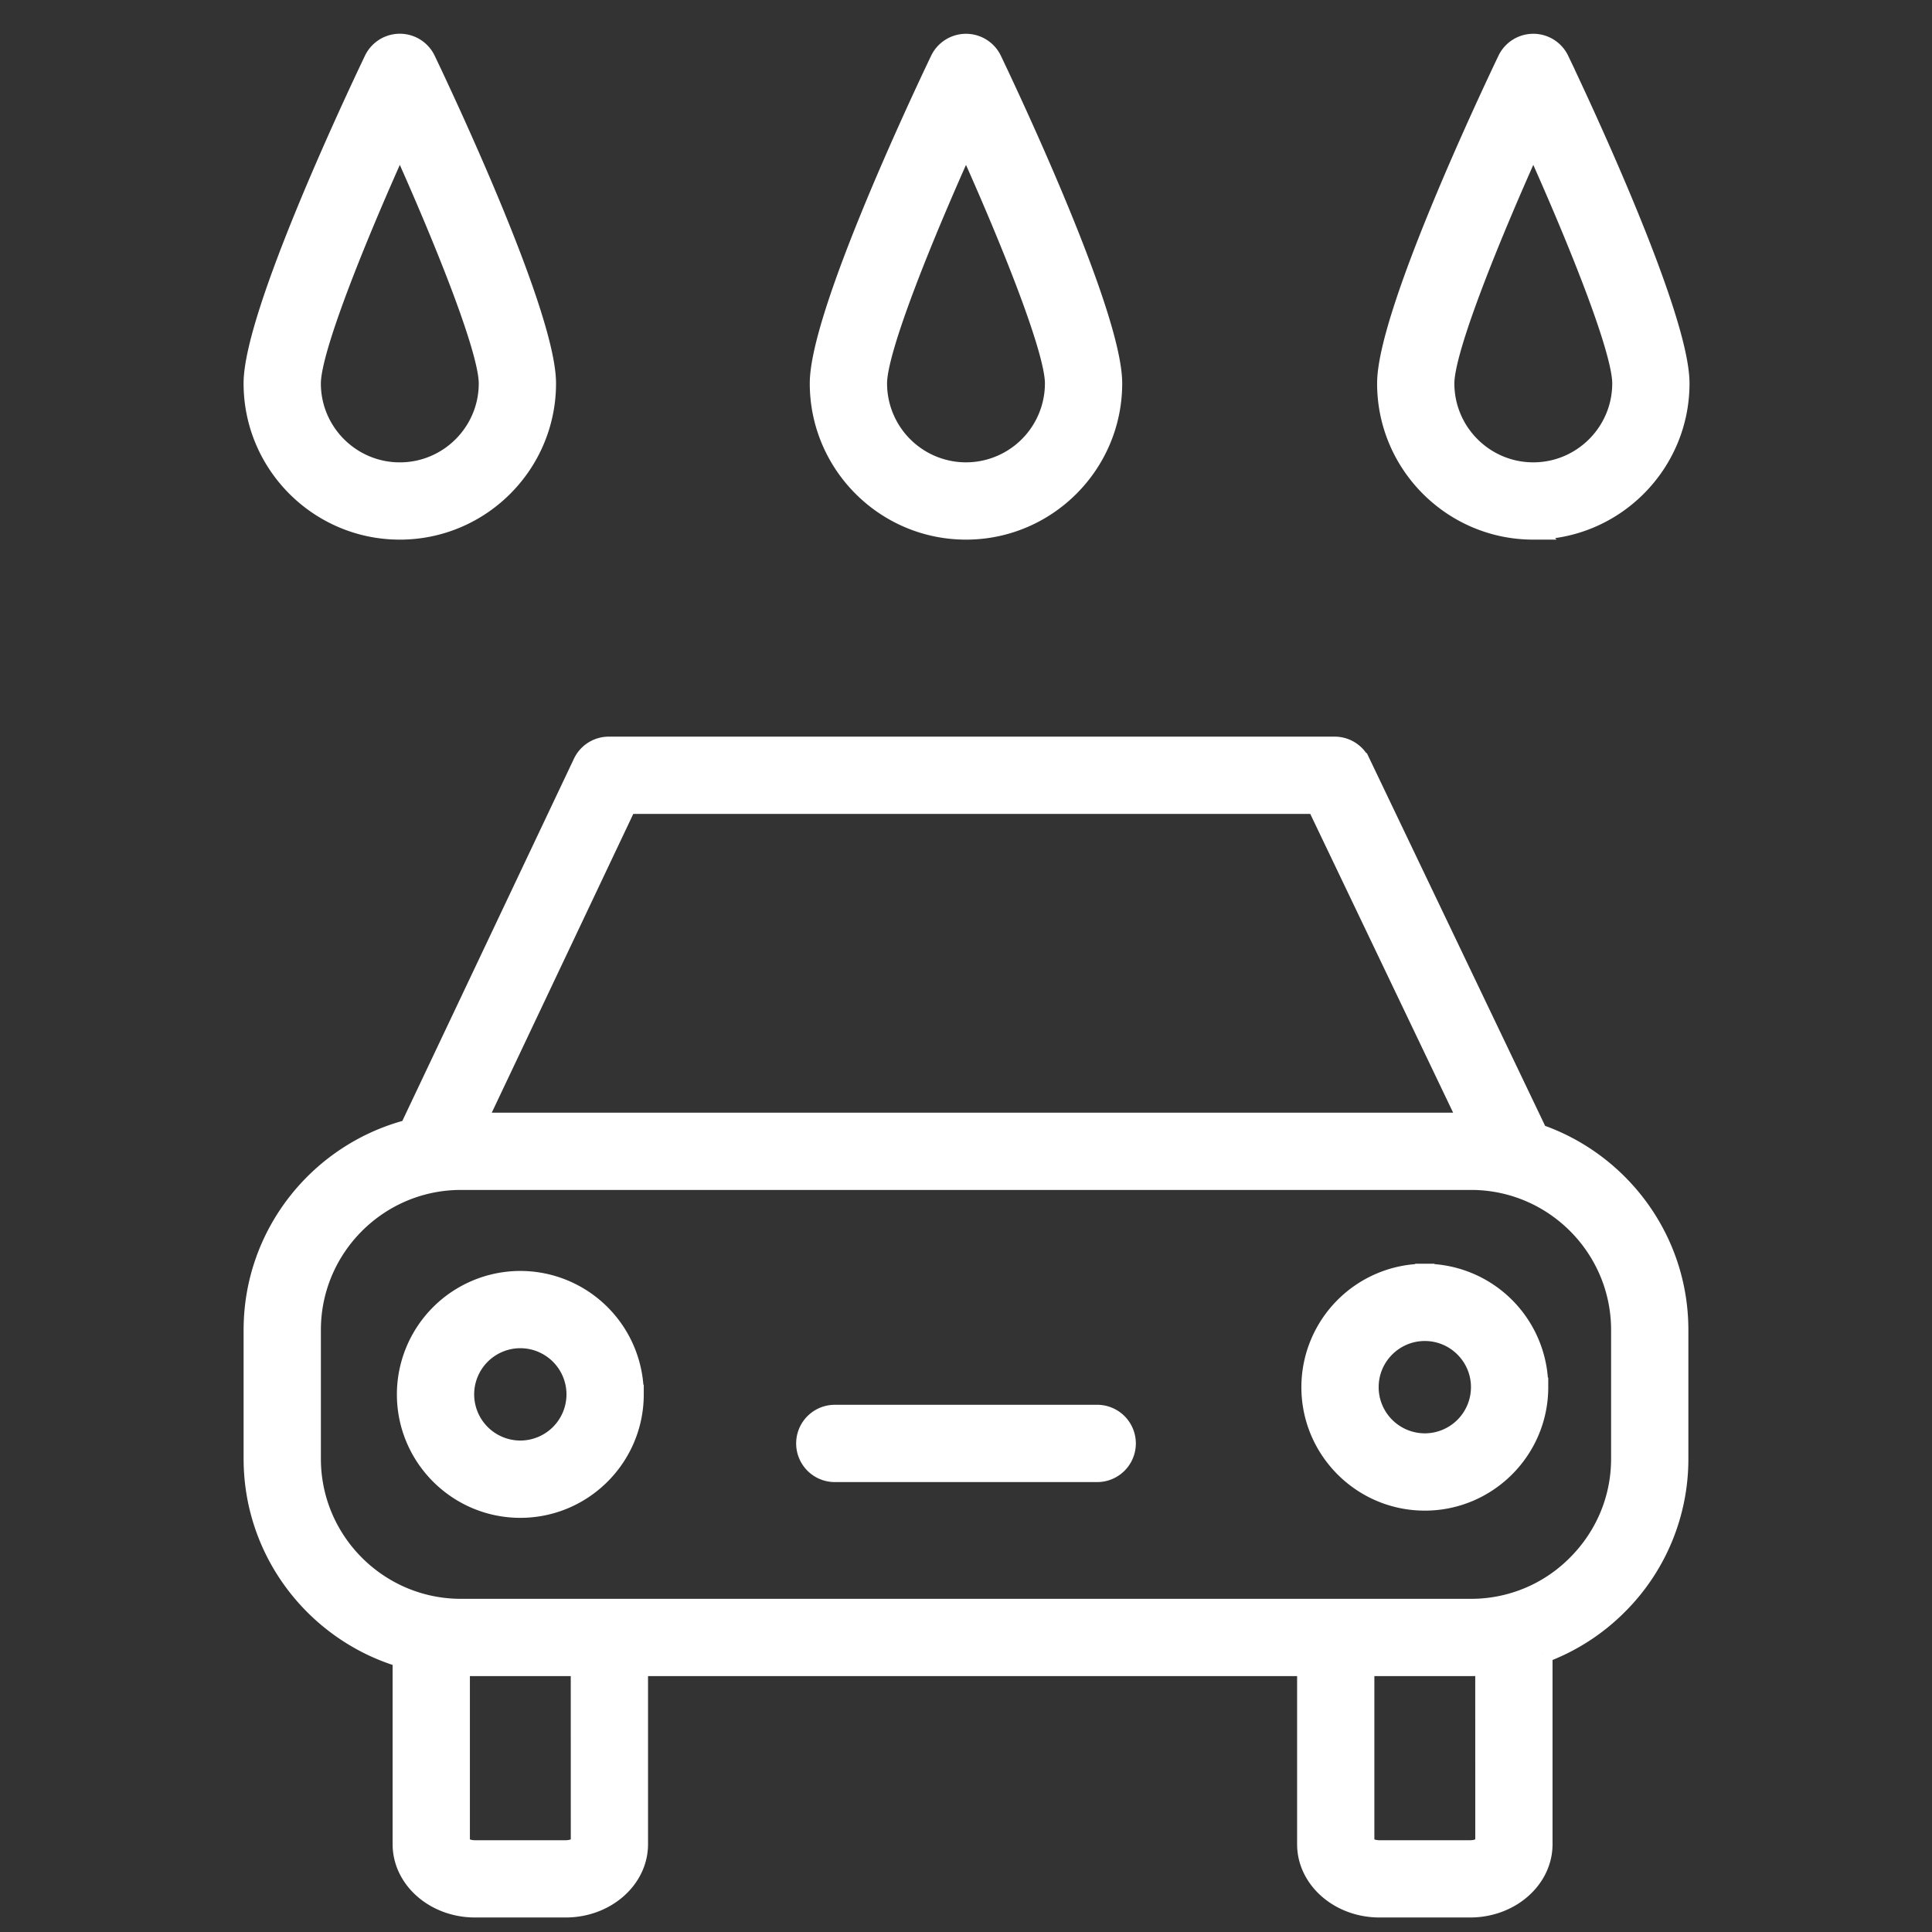
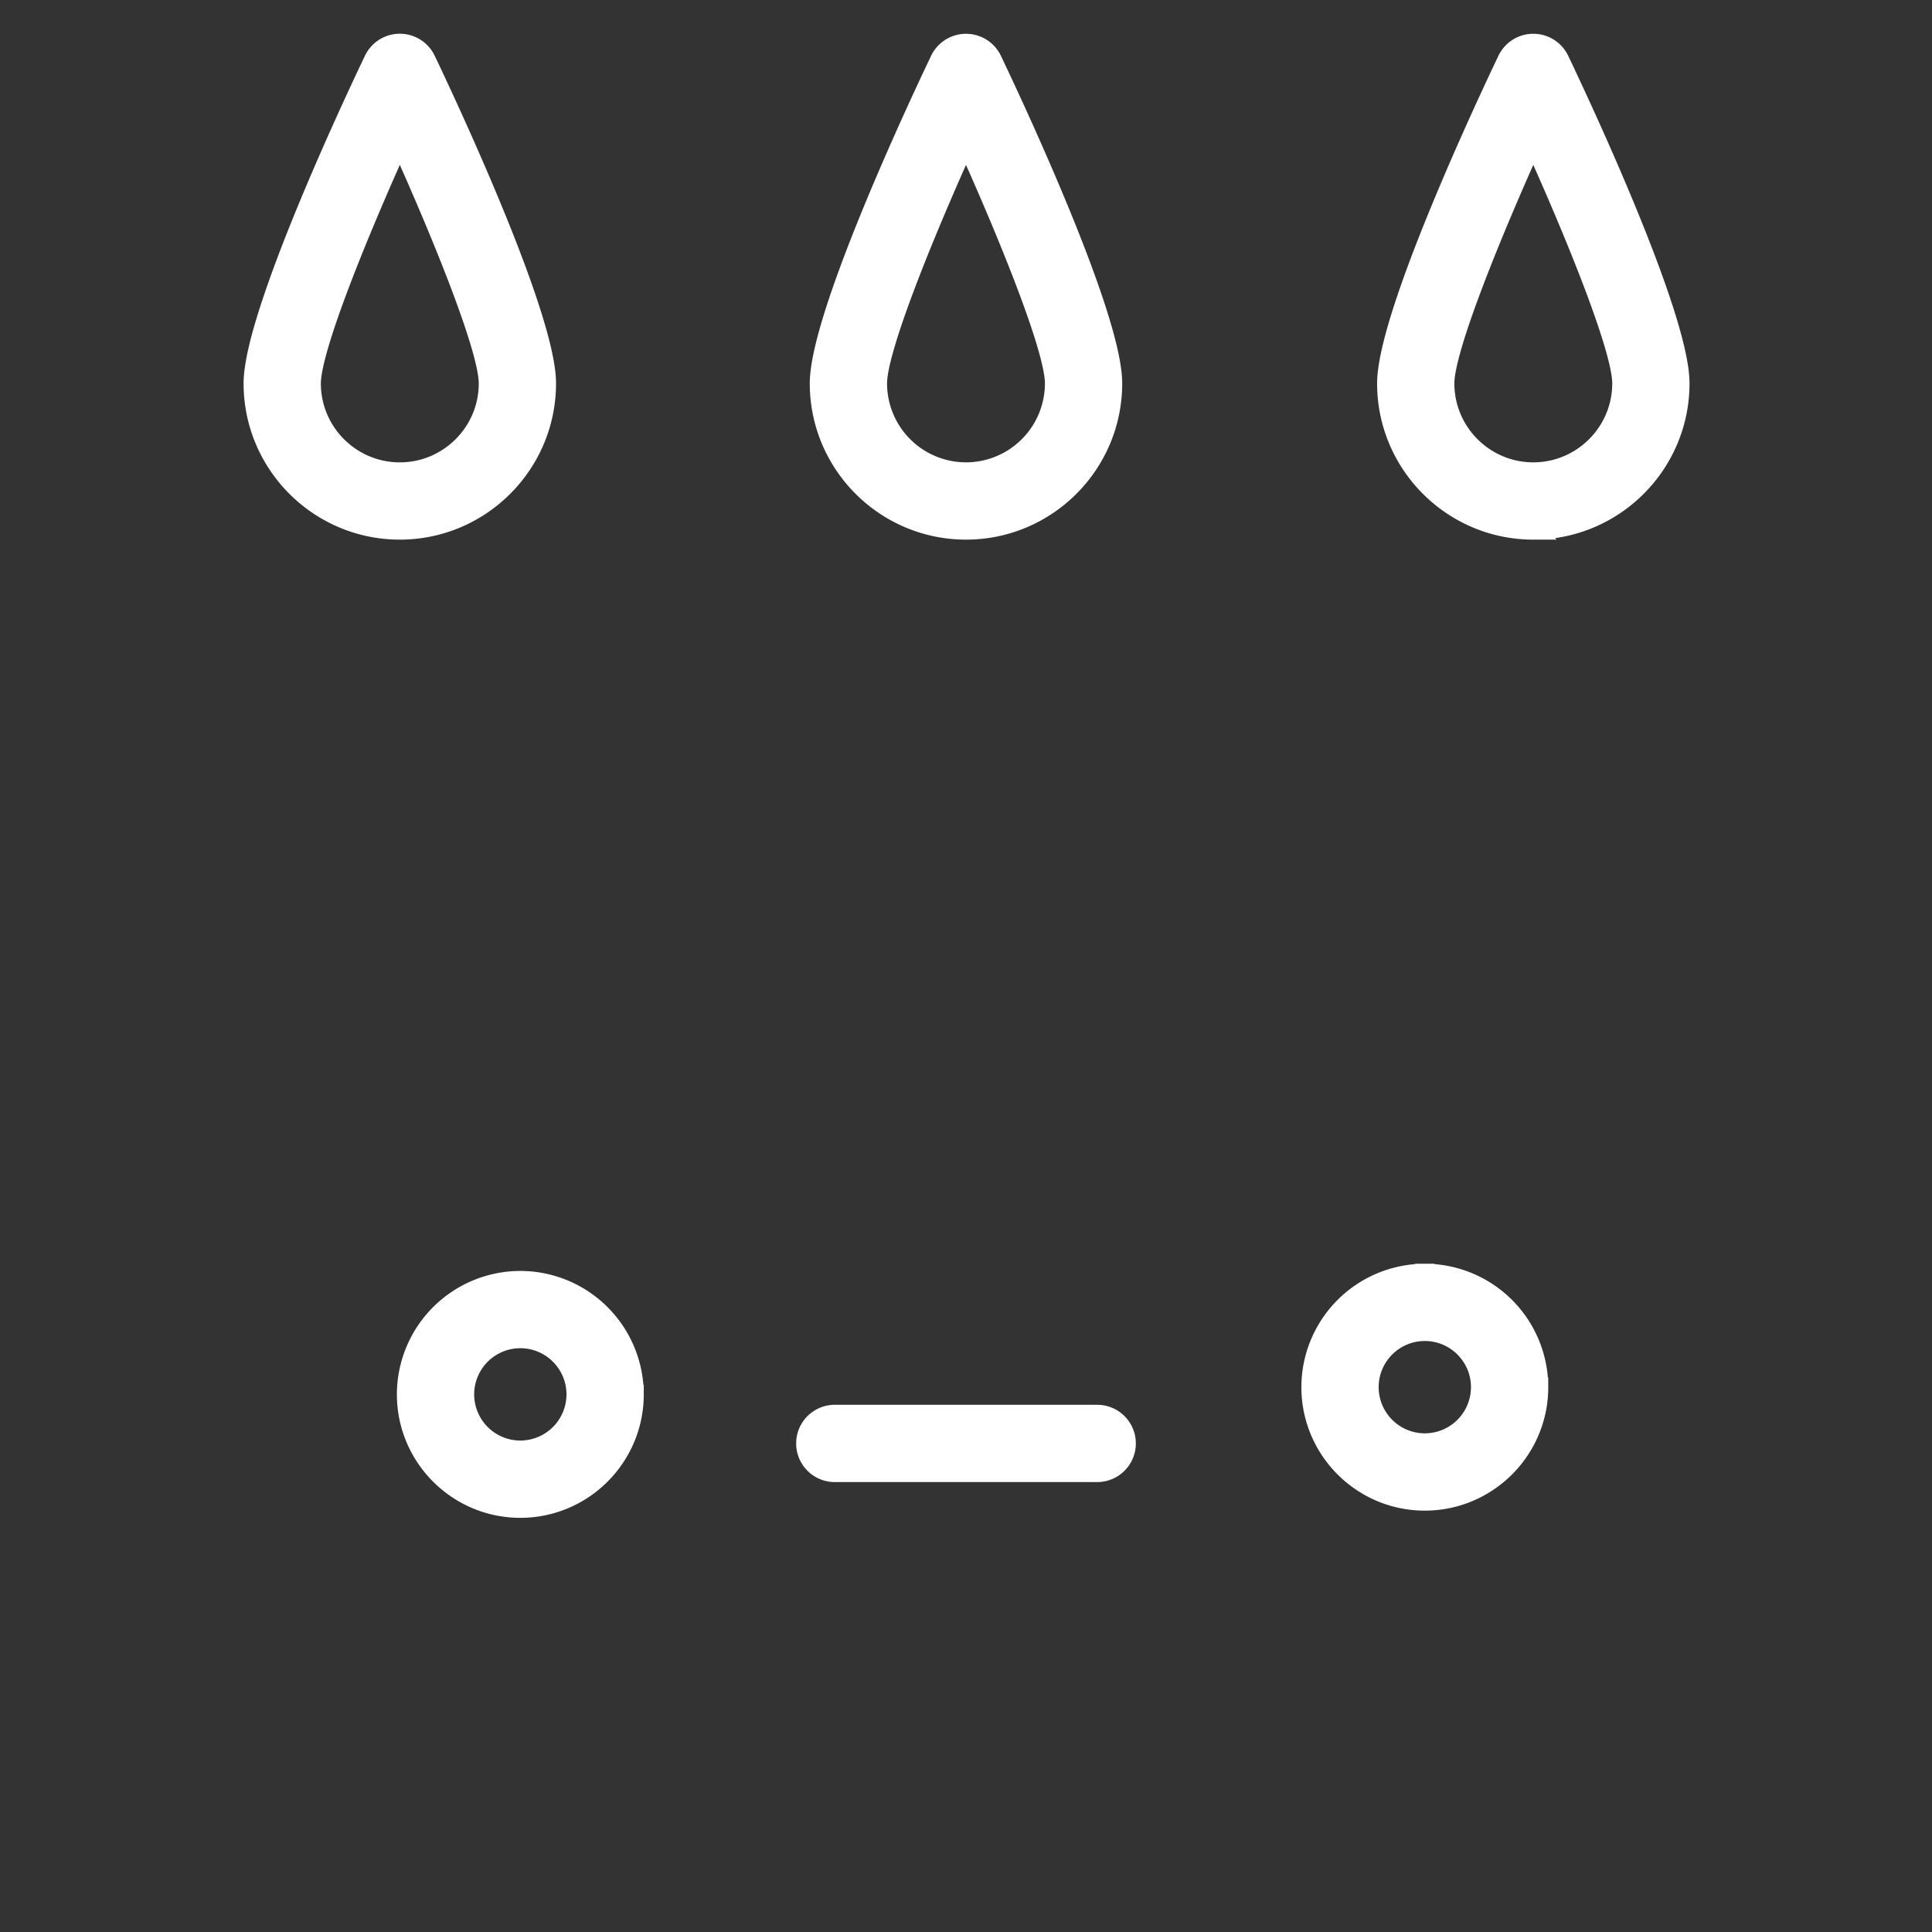
<svg xmlns="http://www.w3.org/2000/svg" viewBox="0 0 100 100" fill-rule="evenodd">
  <rect x="0" y="0" width="100" height="100" fill="#333333" stroke="none" />
  <g class="t-group-origins">
-     <path d="M79.579 58.665a1.457 1.457 0 0 0-.09-.249l-9.056-18.935a1.5 1.5 0 0 0-1.354-.853H31.513c-.58 0-1.107.334-1.355.858l-8.97 18.935c-.003.007-.004.014-.008.021-4.633 1.195-8.071 5.397-8.071 10.398v6.664c0 4.872 3.261 8.992 7.713 10.306v9.646c0 1.815 1.688 3.293 3.763 3.293h4.694c2.075 0 3.763-1.478 3.763-3.293v-9.202h34.596v9.202c0 1.815 1.688 3.293 3.764 3.293h4.693c2.075 0 3.764-1.478 3.764-3.293v-9.878a10.734 10.734 0 0 0 3.875-2.482 10.666 10.666 0 0 0 3.156-7.593v-6.664c0-4.722-3.067-8.735-7.311-10.174zM32.462 41.628h35.672l7.873 16.463H24.664l7.798-16.463zm-2.418 53.814c-.03.088-.303.308-.765.308h-4.694c-.462 0-.734-.221-.763-.293v-9.204l.037.002h6.183l.002 9.187zm46.816 0c-.03.087-.304.308-.766.308h-4.693c-.462 0-.735-.221-.764-.293v-9.202h5.503c.241 0 .479-.019.718-.035l.002 9.222zm7.03-19.937c0 2.06-.809 4.003-2.277 5.472a7.689 7.689 0 0 1-5.472 2.278H23.859c-4.273 0-7.75-3.477-7.75-7.75v-6.664c0-4.273 3.477-7.75 7.75-7.75H76.14c4.273 0 7.75 3.477 7.75 7.75v6.664z" stroke-width="1" stroke="#ffffff" fill="#ffffff" stroke-width-old="0" />
-     <path d="M26.932 66.284a5.896 5.896 0 0 0-5.889 5.889c0 3.248 2.642 5.89 5.889 5.89s5.889-2.642 5.889-5.89a5.896 5.896 0 0 0-5.889-5.889zm0 8.778a2.892 2.892 0 0 1-2.889-2.89 2.892 2.892 0 0 1 2.889-2.889 2.892 2.892 0 0 1 2.889 2.889 2.892 2.892 0 0 1-2.889 2.89zm46.816-9.151a5.896 5.896 0 0 0-5.889 5.889c0 3.248 2.642 5.89 5.889 5.89s5.889-2.642 5.889-5.89a5.896 5.896 0 0 0-5.889-5.889zm0 8.778a2.892 2.892 0 0 1-2.889-2.89c0-1.593 1.296-2.889 2.889-2.889s2.889 1.296 2.889 2.889a2.892 2.892 0 0 1-2.889 2.89zm-16.957-1.477H43.209a1.5 1.5 0 1 0 0 3h13.582a1.5 1.5 0 0 0 0-3zM50 27.431c4.183 0 7.585-3.403 7.585-7.586 0-3.523-5.191-14.566-6.231-16.744a1.502 1.502 0 0 0-2.708 0c-1.041 2.178-6.232 13.221-6.232 16.744 0 4.183 3.403 7.586 7.586 7.586zm0-20.119c2.145 4.748 4.585 10.732 4.585 12.533A4.59 4.59 0 0 1 50 24.431a4.59 4.59 0 0 1-4.586-4.586c0-1.801 2.441-7.785 4.586-12.533zM20.694 27.431c4.183 0 7.586-3.403 7.586-7.586 0-3.523-5.191-14.566-6.231-16.744a1.5 1.5 0 0 0-2.708-.001c-1.041 2.178-6.233 13.221-6.233 16.744 0 4.184 3.403 7.587 7.586 7.587zm.001-20.119c2.145 4.749 4.585 10.733 4.585 12.534 0 2.529-2.057 4.586-4.586 4.586s-4.586-2.057-4.586-4.586c0-1.802 2.441-7.786 4.587-12.534zm58.668 20.119c4.183 0 7.586-3.403 7.586-7.586 0-3.523-5.191-14.566-6.232-16.744a1.5 1.5 0 0 0-2.707.001c-1.04 2.178-6.231 13.221-6.231 16.744-.001 4.182 3.402 7.585 7.584 7.585zm0-20.119c2.146 4.748 4.586 10.731 4.586 12.533 0 2.529-2.058 4.586-4.586 4.586s-4.585-2.057-4.585-4.586c0-1.801 2.441-7.785 4.585-12.533z" stroke-width="1" stroke="#ffffff" fill="#ffffff" stroke-width-old="0" />
+     <path d="M26.932 66.284a5.896 5.896 0 0 0-5.889 5.889c0 3.248 2.642 5.89 5.889 5.89s5.889-2.642 5.889-5.89a5.896 5.896 0 0 0-5.889-5.889zm0 8.778a2.892 2.892 0 0 1-2.889-2.89 2.892 2.892 0 0 1 2.889-2.889 2.892 2.892 0 0 1 2.889 2.889 2.892 2.892 0 0 1-2.889 2.89zm46.816-9.151a5.896 5.896 0 0 0-5.889 5.889c0 3.248 2.642 5.89 5.889 5.89s5.889-2.642 5.889-5.89a5.896 5.896 0 0 0-5.889-5.889zm0 8.778a2.892 2.892 0 0 1-2.889-2.89c0-1.593 1.296-2.889 2.889-2.889s2.889 1.296 2.889 2.889a2.892 2.892 0 0 1-2.889 2.89zm-16.957-1.477H43.209a1.5 1.5 0 1 0 0 3h13.582a1.5 1.5 0 0 0 0-3zM50 27.431c4.183 0 7.585-3.403 7.585-7.586 0-3.523-5.191-14.566-6.231-16.744a1.502 1.502 0 0 0-2.708 0c-1.041 2.178-6.232 13.221-6.232 16.744 0 4.183 3.403 7.586 7.586 7.586zm0-20.119c2.145 4.748 4.585 10.732 4.585 12.533A4.59 4.59 0 0 1 50 24.431a4.59 4.59 0 0 1-4.586-4.586c0-1.801 2.441-7.785 4.586-12.533M20.694 27.431c4.183 0 7.586-3.403 7.586-7.586 0-3.523-5.191-14.566-6.231-16.744a1.5 1.5 0 0 0-2.708-.001c-1.041 2.178-6.233 13.221-6.233 16.744 0 4.184 3.403 7.587 7.586 7.587zm.001-20.119c2.145 4.749 4.585 10.733 4.585 12.534 0 2.529-2.057 4.586-4.586 4.586s-4.586-2.057-4.586-4.586c0-1.802 2.441-7.786 4.587-12.534zm58.668 20.119c4.183 0 7.586-3.403 7.586-7.586 0-3.523-5.191-14.566-6.232-16.744a1.5 1.5 0 0 0-2.707.001c-1.04 2.178-6.231 13.221-6.231 16.744-.001 4.182 3.402 7.585 7.584 7.585zm0-20.119c2.146 4.748 4.586 10.731 4.586 12.533 0 2.529-2.058 4.586-4.586 4.586s-4.585-2.057-4.585-4.586c0-1.801 2.441-7.785 4.585-12.533z" stroke-width="1" stroke="#ffffff" fill="#ffffff" stroke-width-old="0" />
  </g>
</svg>